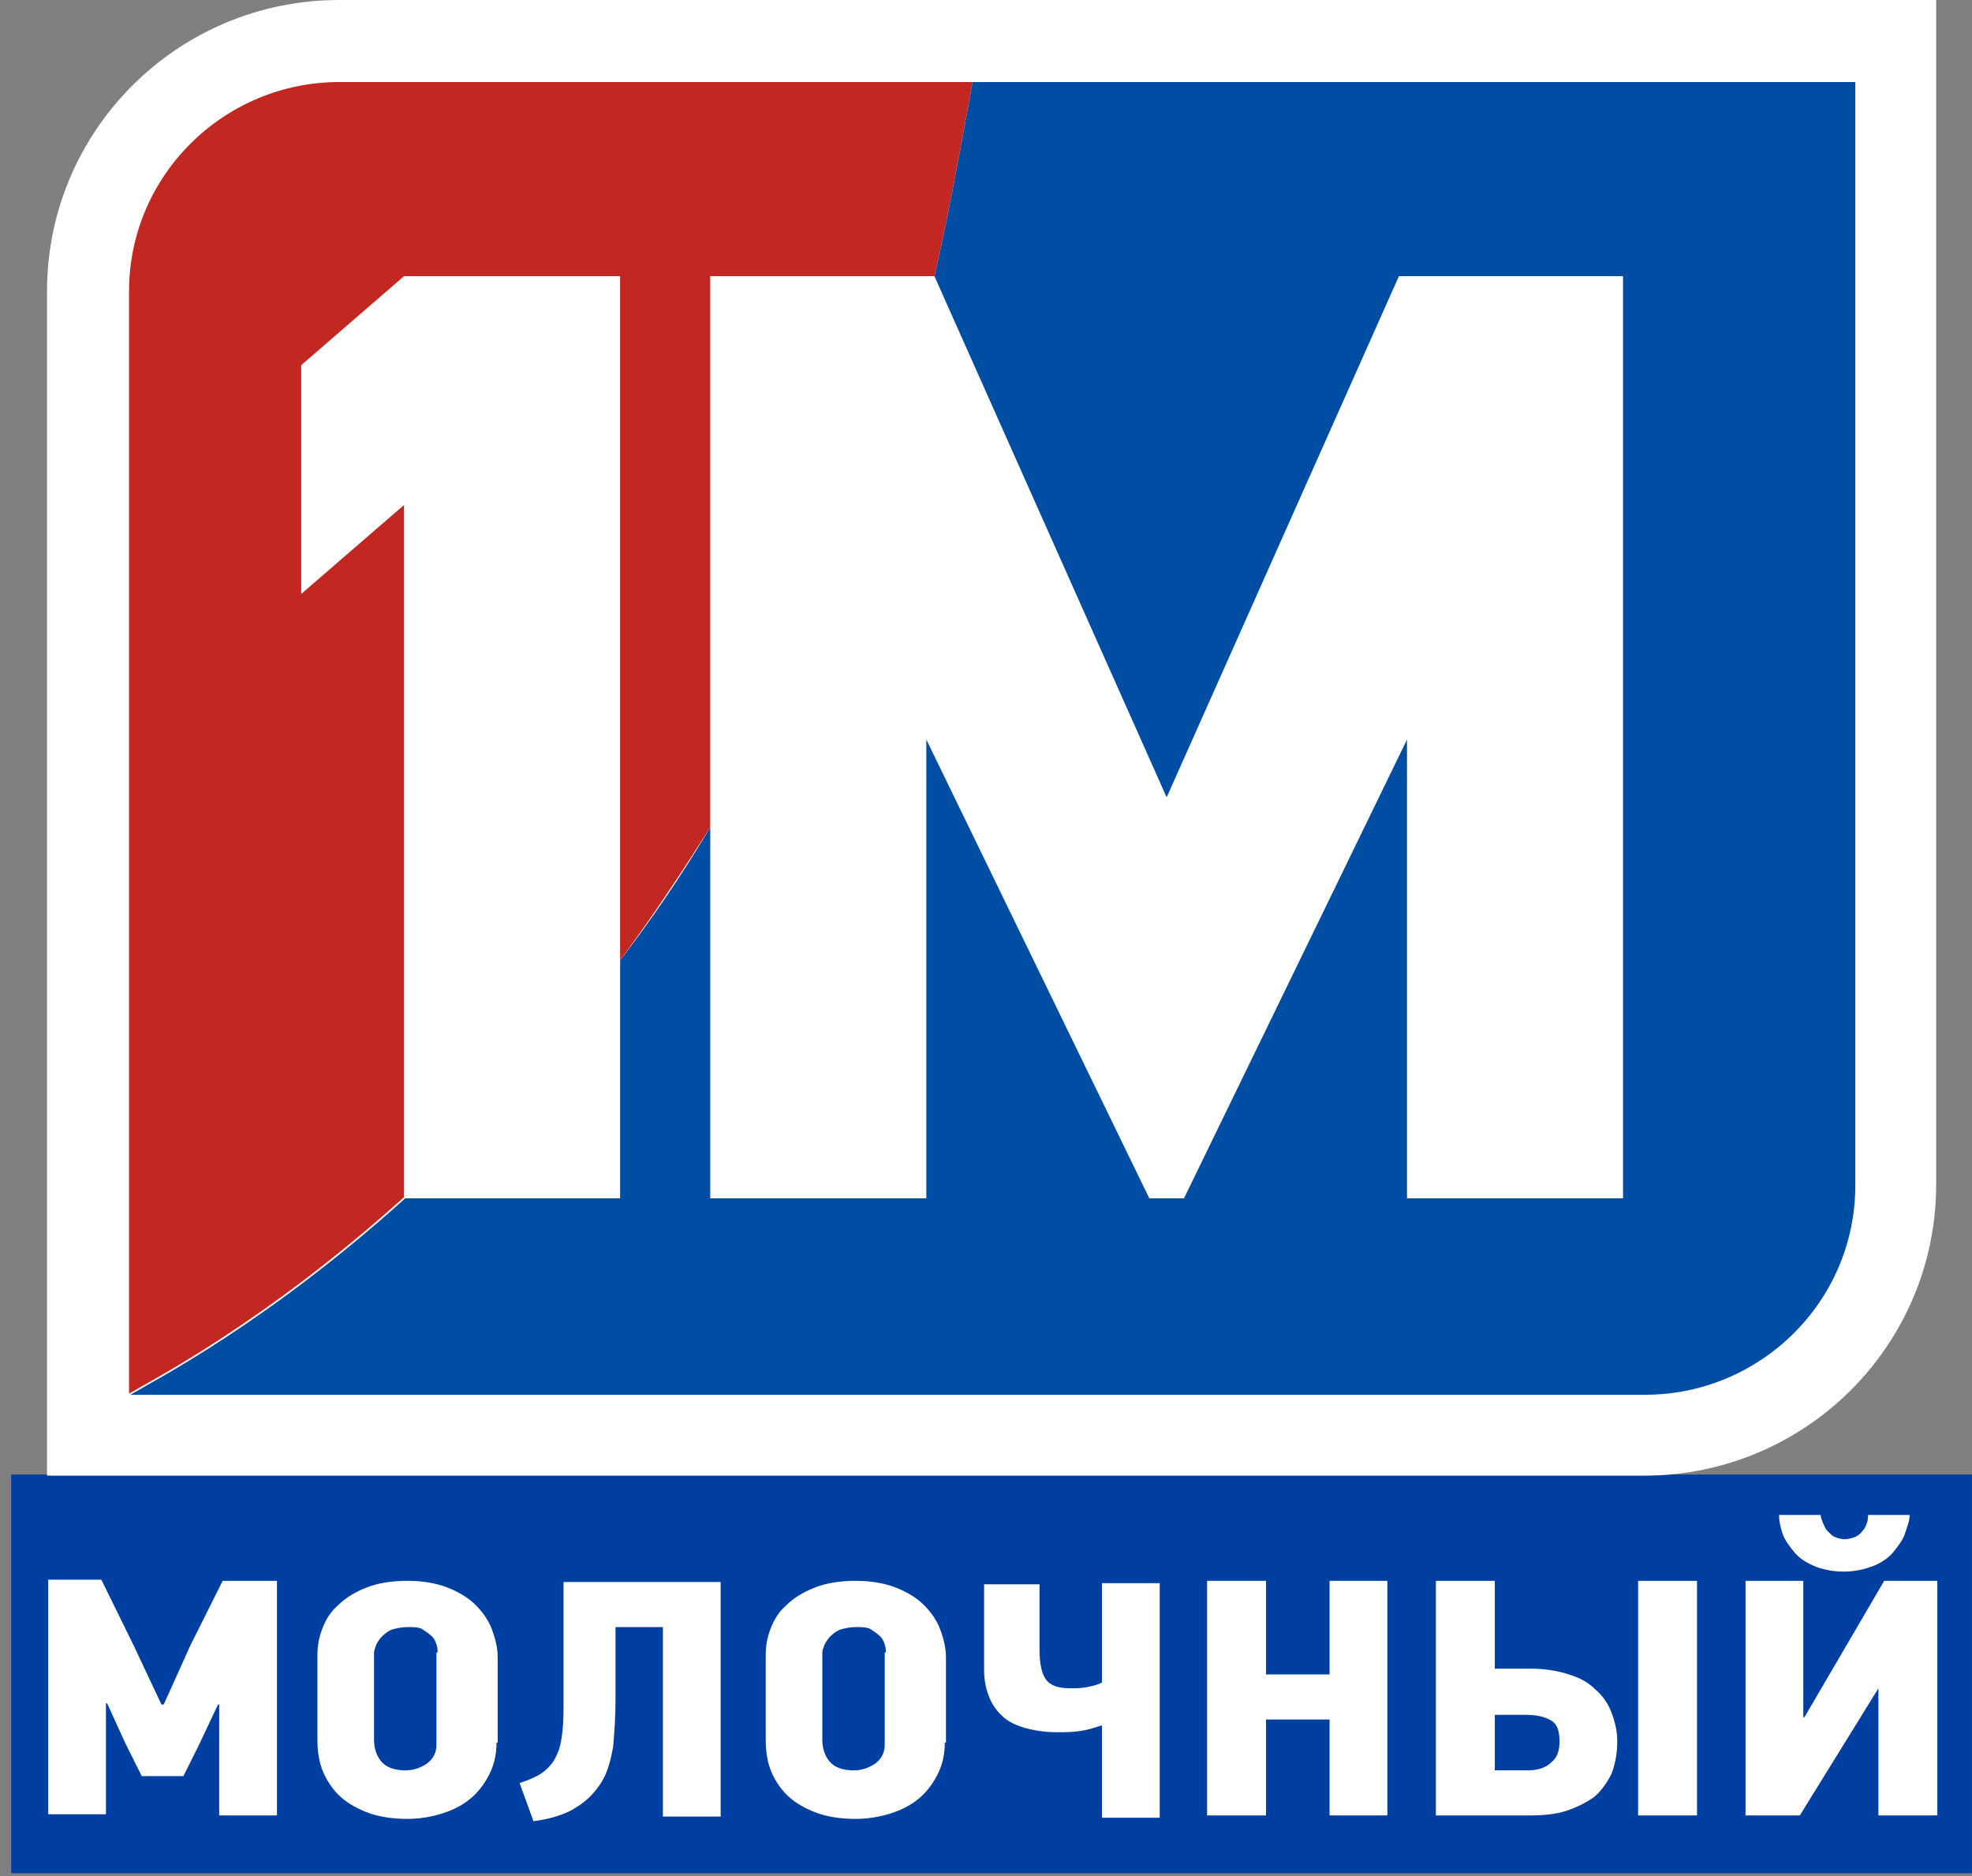
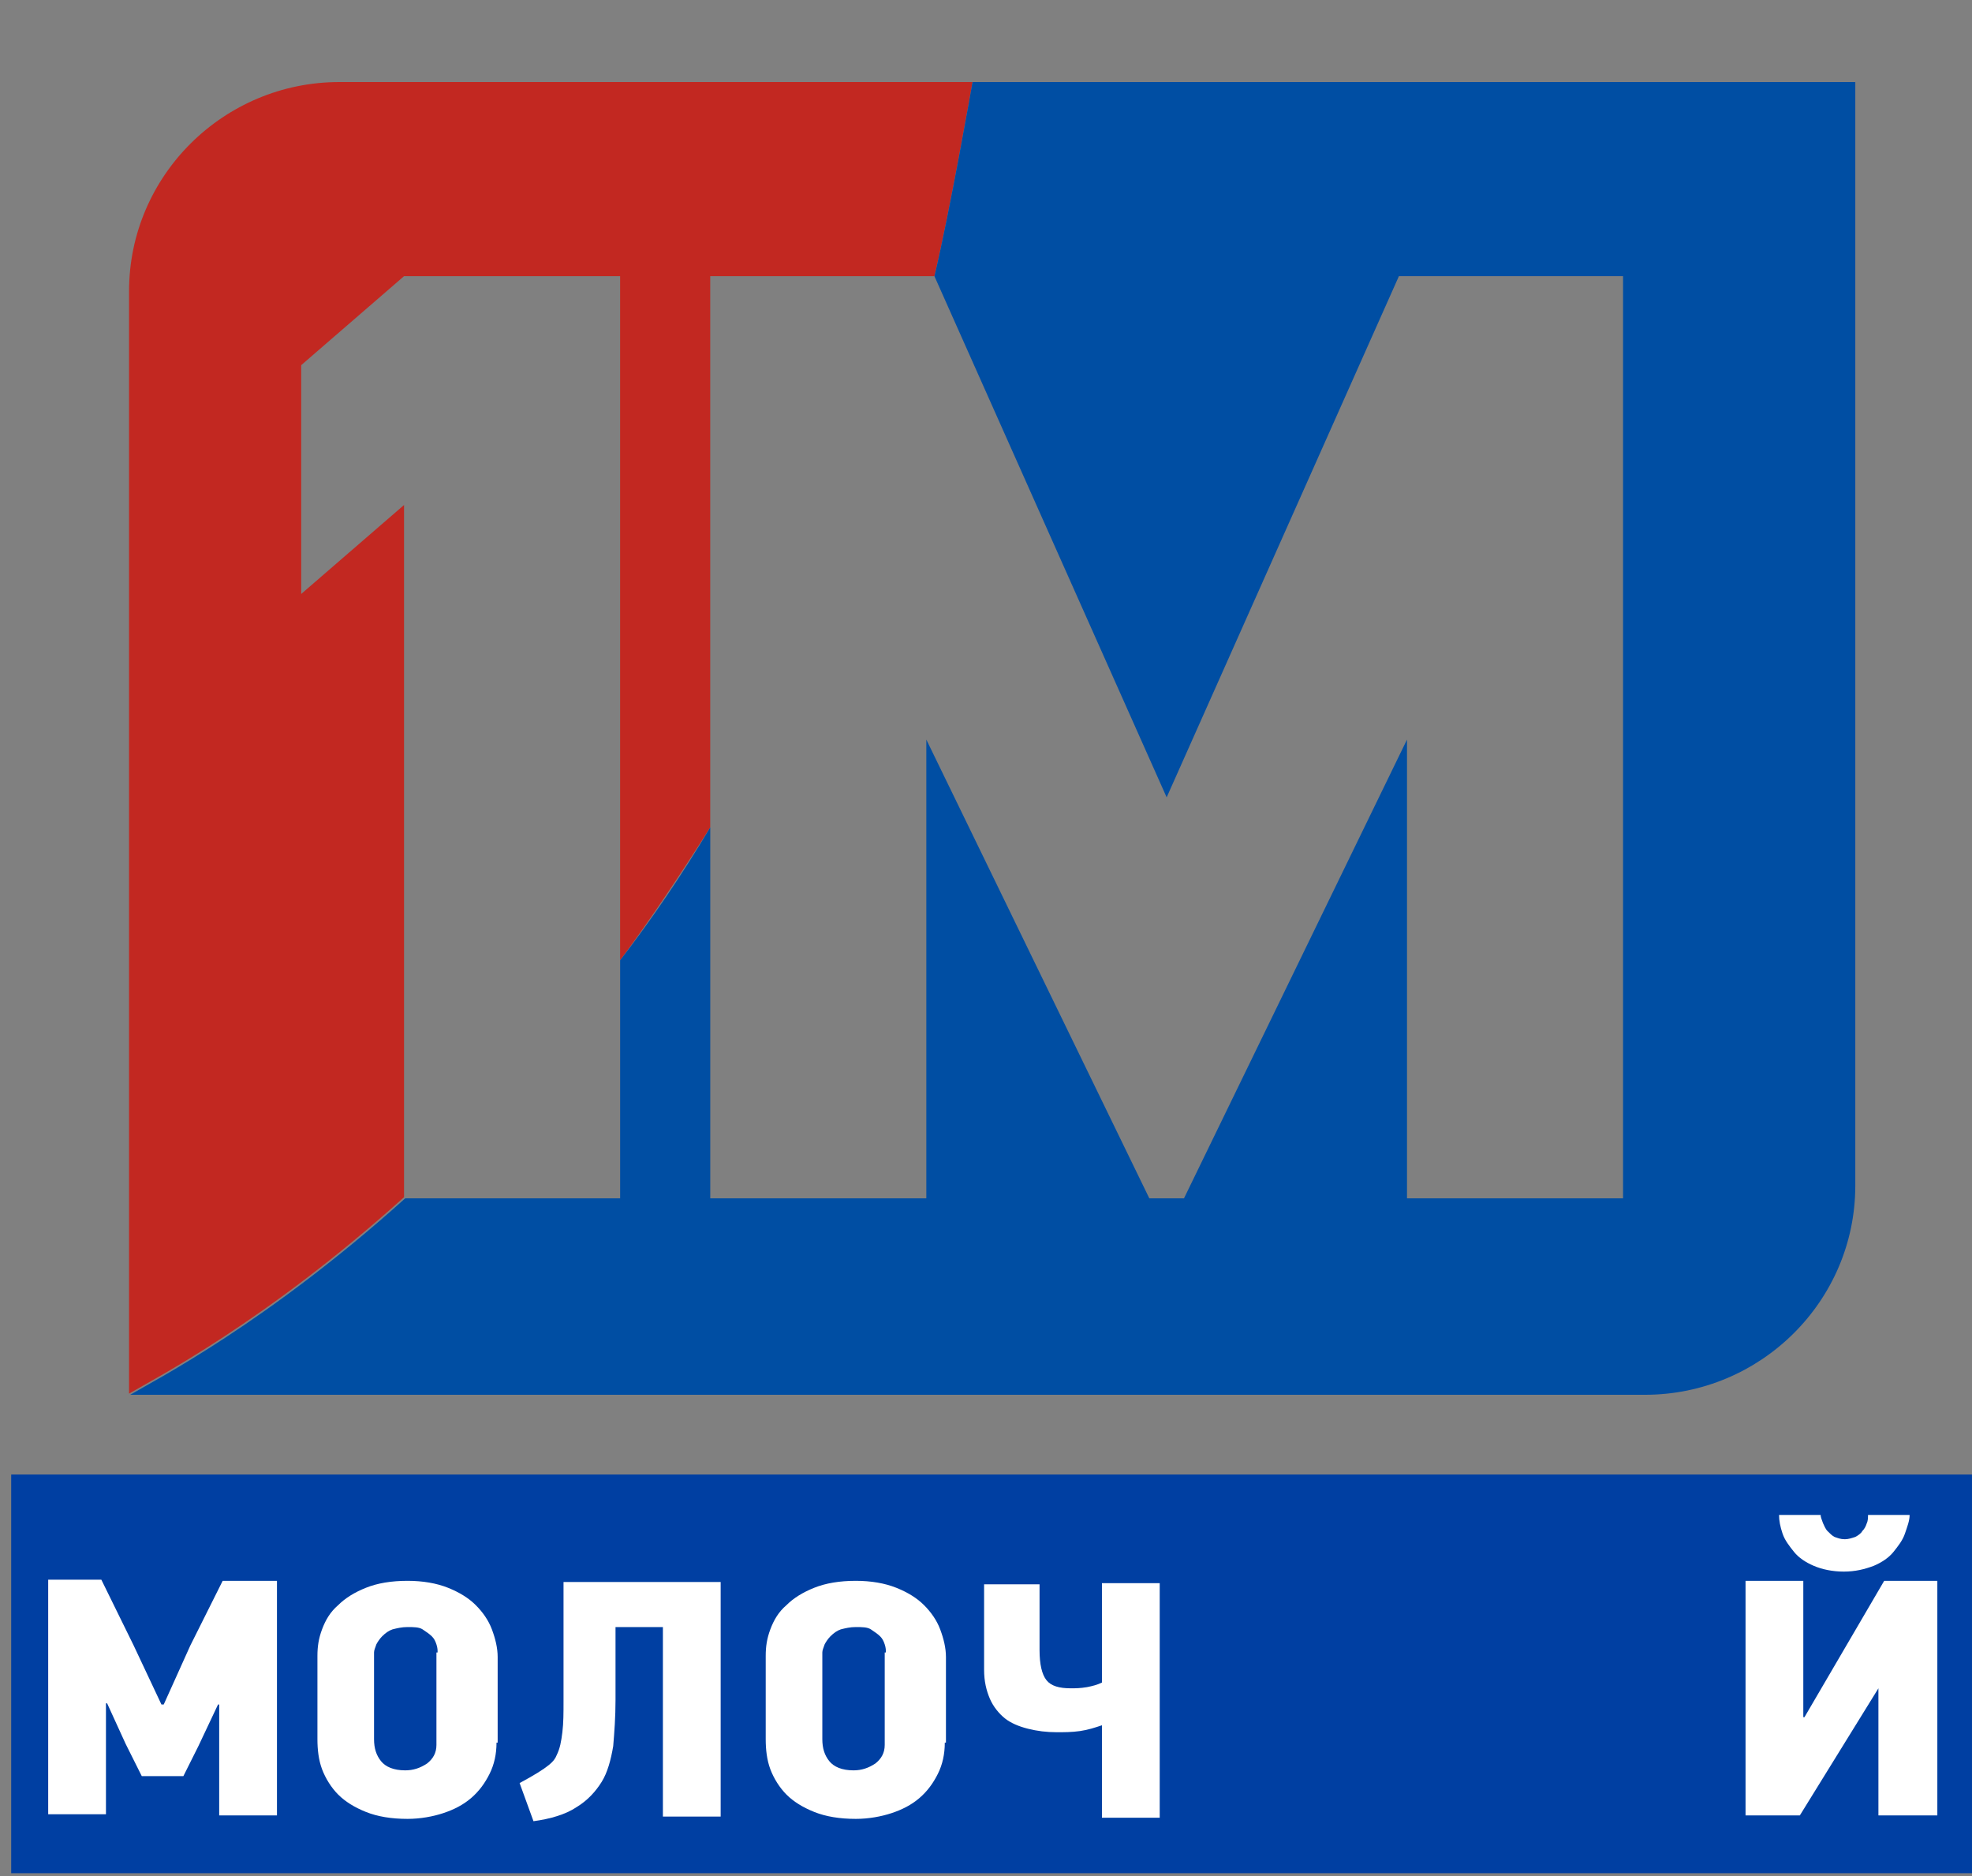
<svg xmlns="http://www.w3.org/2000/svg" width="123" height="117" viewBox="0 0 123 117" fill="none">
  <rect x="0" y="0" width="123" height="117" fill="#808080" stroke="none" />
  <path d="M122.999 91.959H0.699V116.823H122.999V91.959Z" fill="#003FA2" />
-   <path d="M115.648 0H21.167C11.077 0 2.934 8.144 2.934 18.161V86.915V92.031H8.05H102.532C112.622 92.031 120.765 83.888 120.765 73.87V5.117V0H115.648Z" fill="white" />
  <path d="M13.672 113.22V106.301H13.6L12.375 108.895L11.438 110.769H8.843L7.834 108.751L6.681 106.229H6.609V113.147H3.006V98.518H6.321L8.339 102.625L10.069 106.301H10.213L11.87 102.625L13.888 98.59H17.275V113.22H13.672Z" fill="white" />
  <path d="M30.969 108.679C30.969 109.4 30.825 110.048 30.537 110.625C30.249 111.201 29.888 111.706 29.384 112.138C28.879 112.571 28.303 112.859 27.654 113.075C27.006 113.291 26.213 113.435 25.42 113.435C24.411 113.435 23.546 113.291 22.826 113.003C22.105 112.715 21.529 112.354 21.096 111.922C20.664 111.49 20.303 110.913 20.087 110.337C19.871 109.76 19.799 109.111 19.799 108.463V103.274C19.799 102.697 19.871 102.193 20.087 101.616C20.303 101.04 20.592 100.535 21.096 100.103C21.529 99.67 22.105 99.31 22.826 99.022C23.546 98.734 24.411 98.589 25.42 98.589C26.357 98.589 27.222 98.734 27.943 99.022C28.663 99.31 29.24 99.67 29.672 100.103C30.105 100.535 30.465 101.04 30.681 101.616C30.897 102.193 31.041 102.769 31.041 103.346V108.679H30.969ZM27.294 103.058C27.294 102.913 27.294 102.769 27.222 102.553C27.15 102.337 27.078 102.193 26.934 102.049C26.79 101.905 26.573 101.76 26.357 101.616C26.141 101.472 25.78 101.472 25.42 101.472C25.06 101.472 24.771 101.544 24.483 101.616C24.267 101.688 24.051 101.832 23.835 102.049C23.691 102.193 23.546 102.409 23.474 102.553C23.402 102.769 23.33 102.913 23.33 103.058V108.463C23.33 109.039 23.474 109.472 23.763 109.832C24.051 110.192 24.555 110.409 25.276 110.409C25.78 110.409 26.213 110.264 26.645 109.976C27.006 109.688 27.222 109.328 27.222 108.823V103.058H27.294Z" fill="white" />
-   <path d="M44.95 98.662V113.291H41.347V101.472H38.392V106.013C38.392 107.094 38.32 108.031 38.248 108.895C38.104 109.76 37.887 110.553 37.527 111.129C37.167 111.706 36.662 112.283 35.941 112.715C35.293 113.147 34.356 113.436 33.275 113.58L32.41 111.202C33.059 110.985 33.563 110.769 33.924 110.481C34.284 110.193 34.572 109.832 34.716 109.472C34.932 109.039 35.005 108.607 35.077 108.031C35.149 107.454 35.149 106.805 35.149 106.085V98.662H44.95Z" fill="white" />
+   <path d="M44.95 98.662V113.291H41.347V101.472H38.392V106.013C38.392 107.094 38.32 108.031 38.248 108.895C38.104 109.76 37.887 110.553 37.527 111.129C37.167 111.706 36.662 112.283 35.941 112.715C35.293 113.147 34.356 113.436 33.275 113.58L32.41 111.202C34.284 110.193 34.572 109.832 34.716 109.472C34.932 109.039 35.005 108.607 35.077 108.031C35.149 107.454 35.149 106.805 35.149 106.085V98.662H44.95Z" fill="white" />
  <path d="M58.93 108.679C58.93 109.4 58.786 110.048 58.498 110.625C58.21 111.201 57.849 111.706 57.345 112.138C56.84 112.571 56.264 112.859 55.615 113.075C54.967 113.291 54.174 113.435 53.381 113.435C52.372 113.435 51.507 113.291 50.787 113.003C50.066 112.715 49.489 112.354 49.057 111.922C48.625 111.49 48.264 110.913 48.048 110.337C47.832 109.76 47.76 109.111 47.76 108.463V103.274C47.76 102.697 47.832 102.193 48.048 101.616C48.264 101.04 48.553 100.535 49.057 100.103C49.489 99.67 50.066 99.31 50.787 99.022C51.507 98.734 52.372 98.589 53.381 98.589C54.318 98.589 55.183 98.734 55.904 99.022C56.624 99.31 57.201 99.67 57.633 100.103C58.066 100.535 58.426 101.04 58.642 101.616C58.858 102.193 59.002 102.769 59.002 103.346V108.679H58.93ZM55.255 103.058C55.255 102.913 55.255 102.769 55.183 102.553C55.111 102.337 55.039 102.193 54.895 102.049C54.75 101.905 54.534 101.76 54.318 101.616C54.102 101.472 53.741 101.472 53.381 101.472C53.021 101.472 52.733 101.544 52.444 101.616C52.228 101.688 52.012 101.832 51.796 102.049C51.651 102.193 51.507 102.409 51.435 102.553C51.363 102.769 51.291 102.913 51.291 103.058V108.463C51.291 109.039 51.435 109.472 51.724 109.832C52.012 110.192 52.516 110.409 53.237 110.409C53.741 110.409 54.174 110.264 54.606 109.976C54.967 109.688 55.183 109.328 55.183 108.823V103.058H55.255Z" fill="white" />
  <path d="M64.84 98.662V102.914C64.84 103.778 64.984 104.427 65.273 104.787C65.561 105.148 66.065 105.292 66.786 105.292C67.074 105.292 67.362 105.292 67.795 105.22C68.155 105.148 68.444 105.076 68.732 104.932V98.734H72.335V113.364H68.732V107.598C68.299 107.742 67.867 107.886 67.362 107.958C66.858 108.031 66.354 108.031 65.921 108.031C65.273 108.031 64.696 107.958 64.12 107.814C63.543 107.67 63.038 107.454 62.678 107.166C62.318 106.877 61.957 106.445 61.741 105.941C61.525 105.436 61.381 104.859 61.381 104.139V98.806H64.84V98.662Z" fill="white" />
-   <path d="M82.93 113.219V107.238H78.966V113.219H75.291V98.589H78.966V104.427H82.93V98.589H86.534V113.219H82.93Z" fill="white" />
-   <path d="M89.561 113.219V98.589H93.236V104.067H95.47C96.407 104.067 97.2 104.211 97.848 104.427C98.569 104.643 99.074 104.931 99.506 105.364C99.938 105.724 100.299 106.229 100.515 106.805C100.731 107.382 100.875 107.958 100.875 108.607C100.875 109.4 100.731 110.048 100.515 110.625C100.227 111.201 99.866 111.706 99.434 112.066C98.929 112.426 98.353 112.715 97.704 112.931C97.056 113.147 96.263 113.219 95.47 113.219H89.561ZM95.254 110.409C95.903 110.409 96.407 110.264 96.767 109.904C97.128 109.616 97.272 109.183 97.272 108.607C97.272 107.958 97.128 107.526 96.767 107.31C96.407 107.093 95.903 106.949 95.254 106.949H93.236V110.409H95.254ZM102.173 113.219V98.589H105.848V113.219H102.173Z" fill="white" />
  <path d="M117.163 113.219V105.292L112.262 113.219H108.875V98.589H112.478V107.093H112.55L117.523 98.589H120.838V113.219H117.163ZM115.001 98.013C114.28 98.013 113.632 97.869 113.127 97.652C112.623 97.436 112.19 97.148 111.902 96.788C111.614 96.427 111.325 96.067 111.181 95.635C111.037 95.202 110.965 94.842 110.965 94.481H113.559C113.559 94.626 113.632 94.77 113.704 94.986C113.776 95.13 113.848 95.346 113.992 95.49C114.136 95.635 114.28 95.779 114.424 95.851C114.64 95.923 114.785 95.995 115.073 95.995C115.289 95.995 115.505 95.923 115.721 95.851C115.866 95.779 116.082 95.635 116.154 95.49C116.298 95.346 116.37 95.202 116.442 94.986C116.514 94.842 116.514 94.626 116.514 94.481H119.109C119.109 94.842 118.965 95.202 118.82 95.635C118.676 96.067 118.388 96.427 118.1 96.788C117.811 97.148 117.379 97.436 116.875 97.652C116.298 97.869 115.721 98.013 115.001 98.013Z" fill="white" />
  <path d="M21.165 5.117C13.958 5.117 8.049 10.954 8.049 18.161V86.914C9.634 85.977 16.553 82.446 25.201 74.663V31.494L18.787 37.043V22.773L25.201 17.224H38.678V59.889C40.552 57.366 42.425 54.556 44.299 51.601V17.224H58.281C59.217 13.332 60.659 5.117 60.659 5.117H21.165Z" fill="#C22821" />
  <path d="M60.661 5.117C60.661 5.117 59.219 13.332 58.283 17.224L72.768 49.727L87.254 17.224H101.235V74.735H87.759V46.124L73.849 74.735H72.768H71.687L57.778 46.124V74.735H44.301V51.601C42.5 54.628 40.626 57.366 38.68 59.889V74.735H25.275C16.627 82.518 9.709 86.049 8.123 86.986H102.605C109.811 86.986 115.721 81.149 115.721 73.942V5.117H60.661Z" fill="#004EA3" />
</svg>